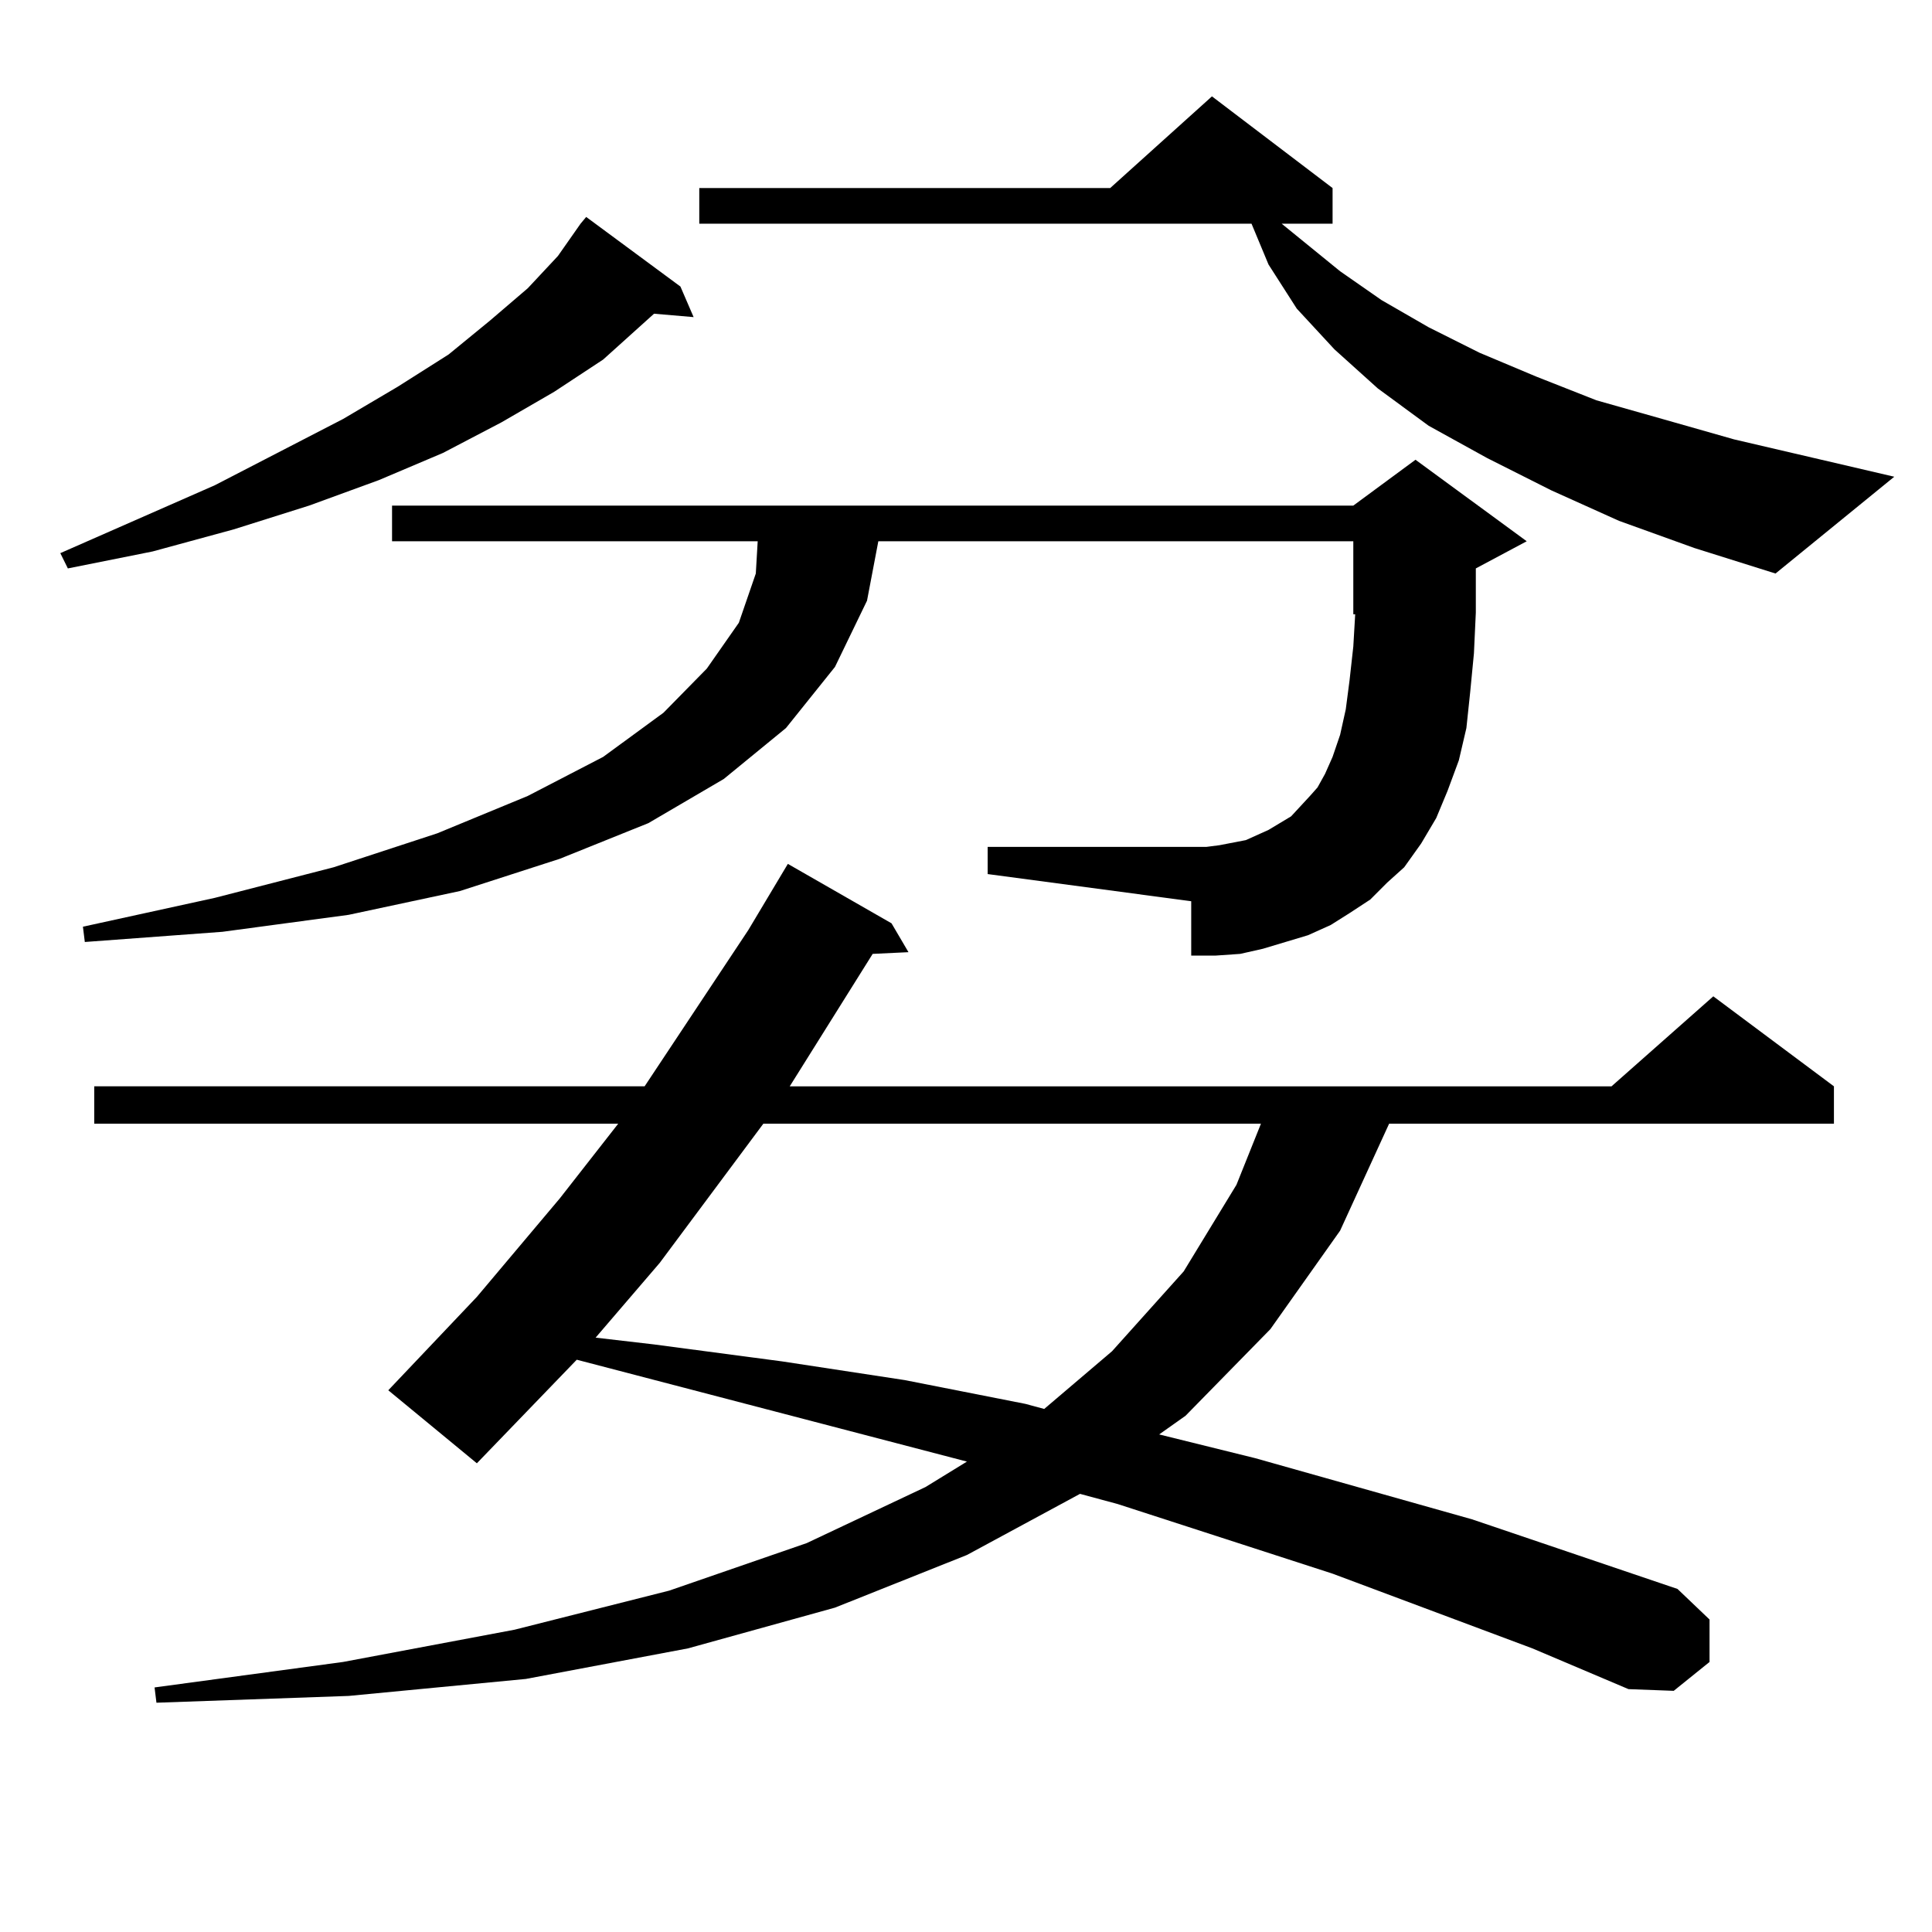
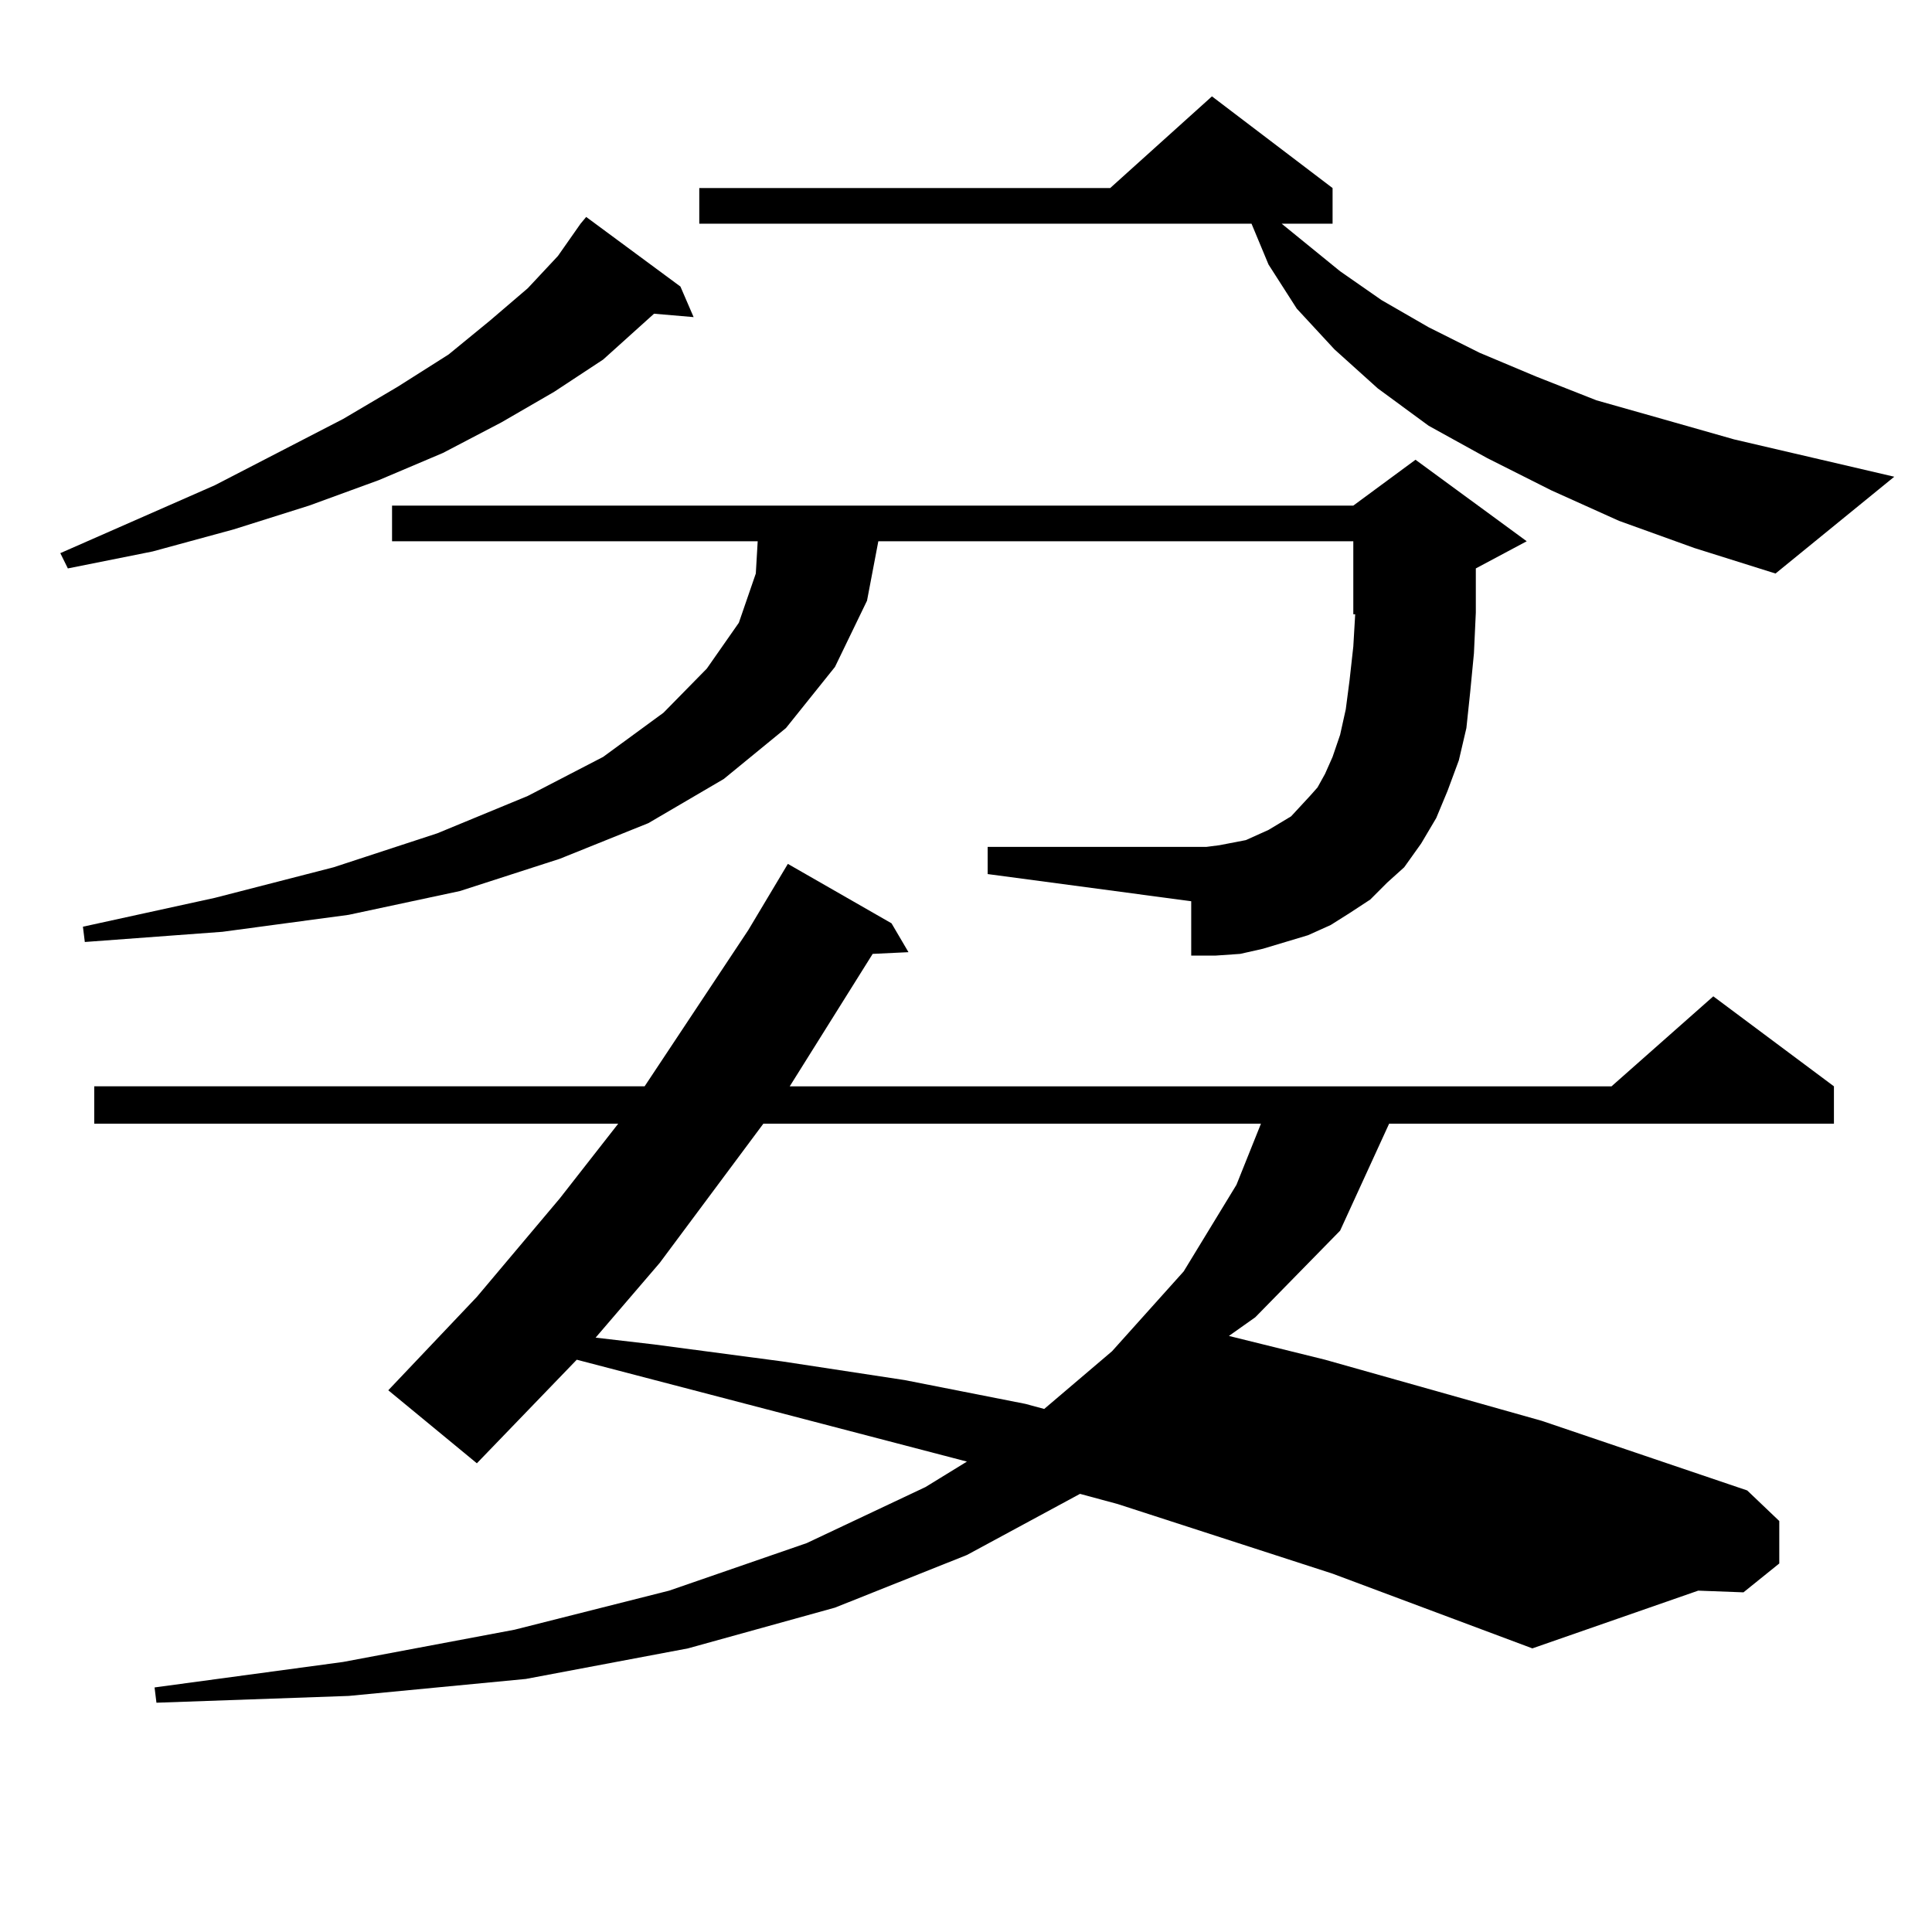
<svg xmlns="http://www.w3.org/2000/svg" version="1.1" id="图层_1" x="0px" y="0px" width="1000px" height="1000px" viewBox="0 0 1000 1000" enable-background="new 0 0 1000 1000" xml:space="preserve">
-   <path d="M352.187,148.316l6.829,15.82l-20.487-1.758l-26.341,23.73l-25.365,16.699l-27.316,15.82l-30.243,15.82l-33.17,14.063  l-36.097,13.184L120.973,274l-41.95,11.426l-43.901,8.789l-3.902-7.91l79.998-35.156l66.34-34.277l28.292-16.699l26.341-16.699  l21.463-17.578l19.512-16.699l15.609-16.699l11.707-16.699l2.927-3.516L352.187,148.316z M709.251,465.602l-10.731,7.031  l-9.756,6.152l-11.707,5.273l-11.707,3.516l-11.707,3.516l-11.707,2.637l-12.683,0.879h-12.683V466.48l-105.363-14.063v-14.063  h113.168l6.829-0.879l13.658-2.637l11.707-5.273l11.707-7.031l9.756-10.547l3.902-4.395l3.902-7.031l3.902-8.789l3.902-11.426  l2.927-13.184l1.951-14.941l1.951-17.578l0.976-16.699h-0.976v-37.793H454.624l-5.854,30.762l-16.585,34.277l-25.365,31.641  l-32.194,26.367l-39.023,22.852l-45.853,18.457l-51.706,16.699l-57.56,12.305l-65.364,8.789l-71.218,5.273l-0.976-7.91  l68.291-14.941l61.462-15.82l53.657-17.578l46.828-19.336l39.023-20.215l31.219-22.852l22.438-22.852l16.585-23.73l8.78-25.488  l0.976-16.699H202.922v-18.457h497.549l32.194-23.73l57.56,42.188l-26.341,14.063v22.852l-0.976,21.094l-1.951,20.215l-1.951,18.457  l-3.902,16.699l-5.854,15.82l-5.854,14.063l-7.805,13.184l-8.78,12.305l-8.78,7.91L709.251,465.602z M793.152,853.199  L689.74,814.527l-111.217-36.035l-19.512-5.273l-58.535,31.641l-68.291,27.246l-76.096,21.094l-83.9,15.82l-91.705,8.789  l-99.51,3.516l-0.976-7.91l97.559-13.184l88.778-16.699l79.998-20.215l71.218-24.609l61.462-29.004l21.463-13.184L298.53,703.785  l-51.706,53.613l-45.853-37.793l45.853-48.34l42.926-50.977l30.243-38.672H48.78v-19.336h284.871l53.657-80.859l20.487-34.277  l53.657,30.762l8.78,14.941l-18.536,0.879l-42.926,68.555h425.355l52.682-46.582l62.438,46.582v19.336H719.007l-25.365,55.371  l-36.097,50.977l-43.901,44.824l-13.658,9.668l49.755,12.305l112.192,31.641l106.339,36.035l16.585,15.82v21.973l-18.536,14.941  l-23.414-0.879L793.152,853.199z M395.113,581.617l-53.657,72.07l-33.17,38.672l30.243,3.516l66.34,8.789l63.413,9.668  l62.438,12.305l9.756,2.637l35.121-29.883l37.072-41.309l27.316-44.824l12.683-31.641H395.113z M838.029,269.605l-35.121-15.82  l-33.17-16.699l-30.243-16.699l-26.341-19.336l-22.438-20.215l-19.512-21.094l-14.634-22.852l-8.78-21.094H361.943V97.34h212.678  l52.682-47.461L689.74,97.34v18.457h-26.341l30.243,24.609l21.463,14.941l24.39,14.063l26.341,13.184l29.268,12.305l31.219,12.305  l34.146,9.668l37.072,10.547l82.925,19.336l-61.462,50.098l-41.95-13.184L838.029,269.605z" />
+   <path d="M352.187,148.316l6.829,15.82l-20.487-1.758l-26.341,23.73l-25.365,16.699l-27.316,15.82l-30.243,15.82l-33.17,14.063  l-36.097,13.184L120.973,274l-41.95,11.426l-43.901,8.789l-3.902-7.91l79.998-35.156l66.34-34.277l28.292-16.699l26.341-16.699  l21.463-17.578l19.512-16.699l15.609-16.699l11.707-16.699l2.927-3.516L352.187,148.316z M709.251,465.602l-10.731,7.031  l-9.756,6.152l-11.707,5.273l-11.707,3.516l-11.707,3.516l-11.707,2.637l-12.683,0.879h-12.683V466.48l-105.363-14.063v-14.063  h113.168l6.829-0.879l13.658-2.637l11.707-5.273l11.707-7.031l9.756-10.547l3.902-4.395l3.902-7.031l3.902-8.789l3.902-11.426  l2.927-13.184l1.951-14.941l1.951-17.578l0.976-16.699h-0.976v-37.793H454.624l-5.854,30.762l-16.585,34.277l-25.365,31.641  l-32.194,26.367l-39.023,22.852l-45.853,18.457l-51.706,16.699l-57.56,12.305l-65.364,8.789l-71.218,5.273l-0.976-7.91  l68.291-14.941l61.462-15.82l53.657-17.578l46.828-19.336l39.023-20.215l31.219-22.852l22.438-22.852l16.585-23.73l8.78-25.488  l0.976-16.699H202.922v-18.457h497.549l32.194-23.73l57.56,42.188l-26.341,14.063v22.852l-0.976,21.094l-1.951,20.215l-1.951,18.457  l-3.902,16.699l-5.854,15.82l-5.854,14.063l-7.805,13.184l-8.78,12.305l-8.78,7.91L709.251,465.602z M793.152,853.199  L689.74,814.527l-111.217-36.035l-19.512-5.273l-58.535,31.641l-68.291,27.246l-76.096,21.094l-83.9,15.82l-91.705,8.789  l-99.51,3.516l-0.976-7.91l97.559-13.184l88.778-16.699l79.998-20.215l71.218-24.609l61.462-29.004l21.463-13.184L298.53,703.785  l-51.706,53.613l-45.853-37.793l45.853-48.34l42.926-50.977l30.243-38.672H48.78v-19.336h284.871l53.657-80.859l20.487-34.277  l53.657,30.762l8.78,14.941l-18.536,0.879l-42.926,68.555h425.355l52.682-46.582l62.438,46.582v19.336H719.007l-25.365,55.371  l-43.901,44.824l-13.658,9.668l49.755,12.305l112.192,31.641l106.339,36.035l16.585,15.82v21.973l-18.536,14.941  l-23.414-0.879L793.152,853.199z M395.113,581.617l-53.657,72.07l-33.17,38.672l30.243,3.516l66.34,8.789l63.413,9.668  l62.438,12.305l9.756,2.637l35.121-29.883l37.072-41.309l27.316-44.824l12.683-31.641H395.113z M838.029,269.605l-35.121-15.82  l-33.17-16.699l-30.243-16.699l-26.341-19.336l-22.438-20.215l-19.512-21.094l-14.634-22.852l-8.78-21.094H361.943V97.34h212.678  l52.682-47.461L689.74,97.34v18.457h-26.341l30.243,24.609l21.463,14.941l24.39,14.063l26.341,13.184l29.268,12.305l31.219,12.305  l34.146,9.668l37.072,10.547l82.925,19.336l-61.462,50.098l-41.95-13.184L838.029,269.605z" />
</svg>